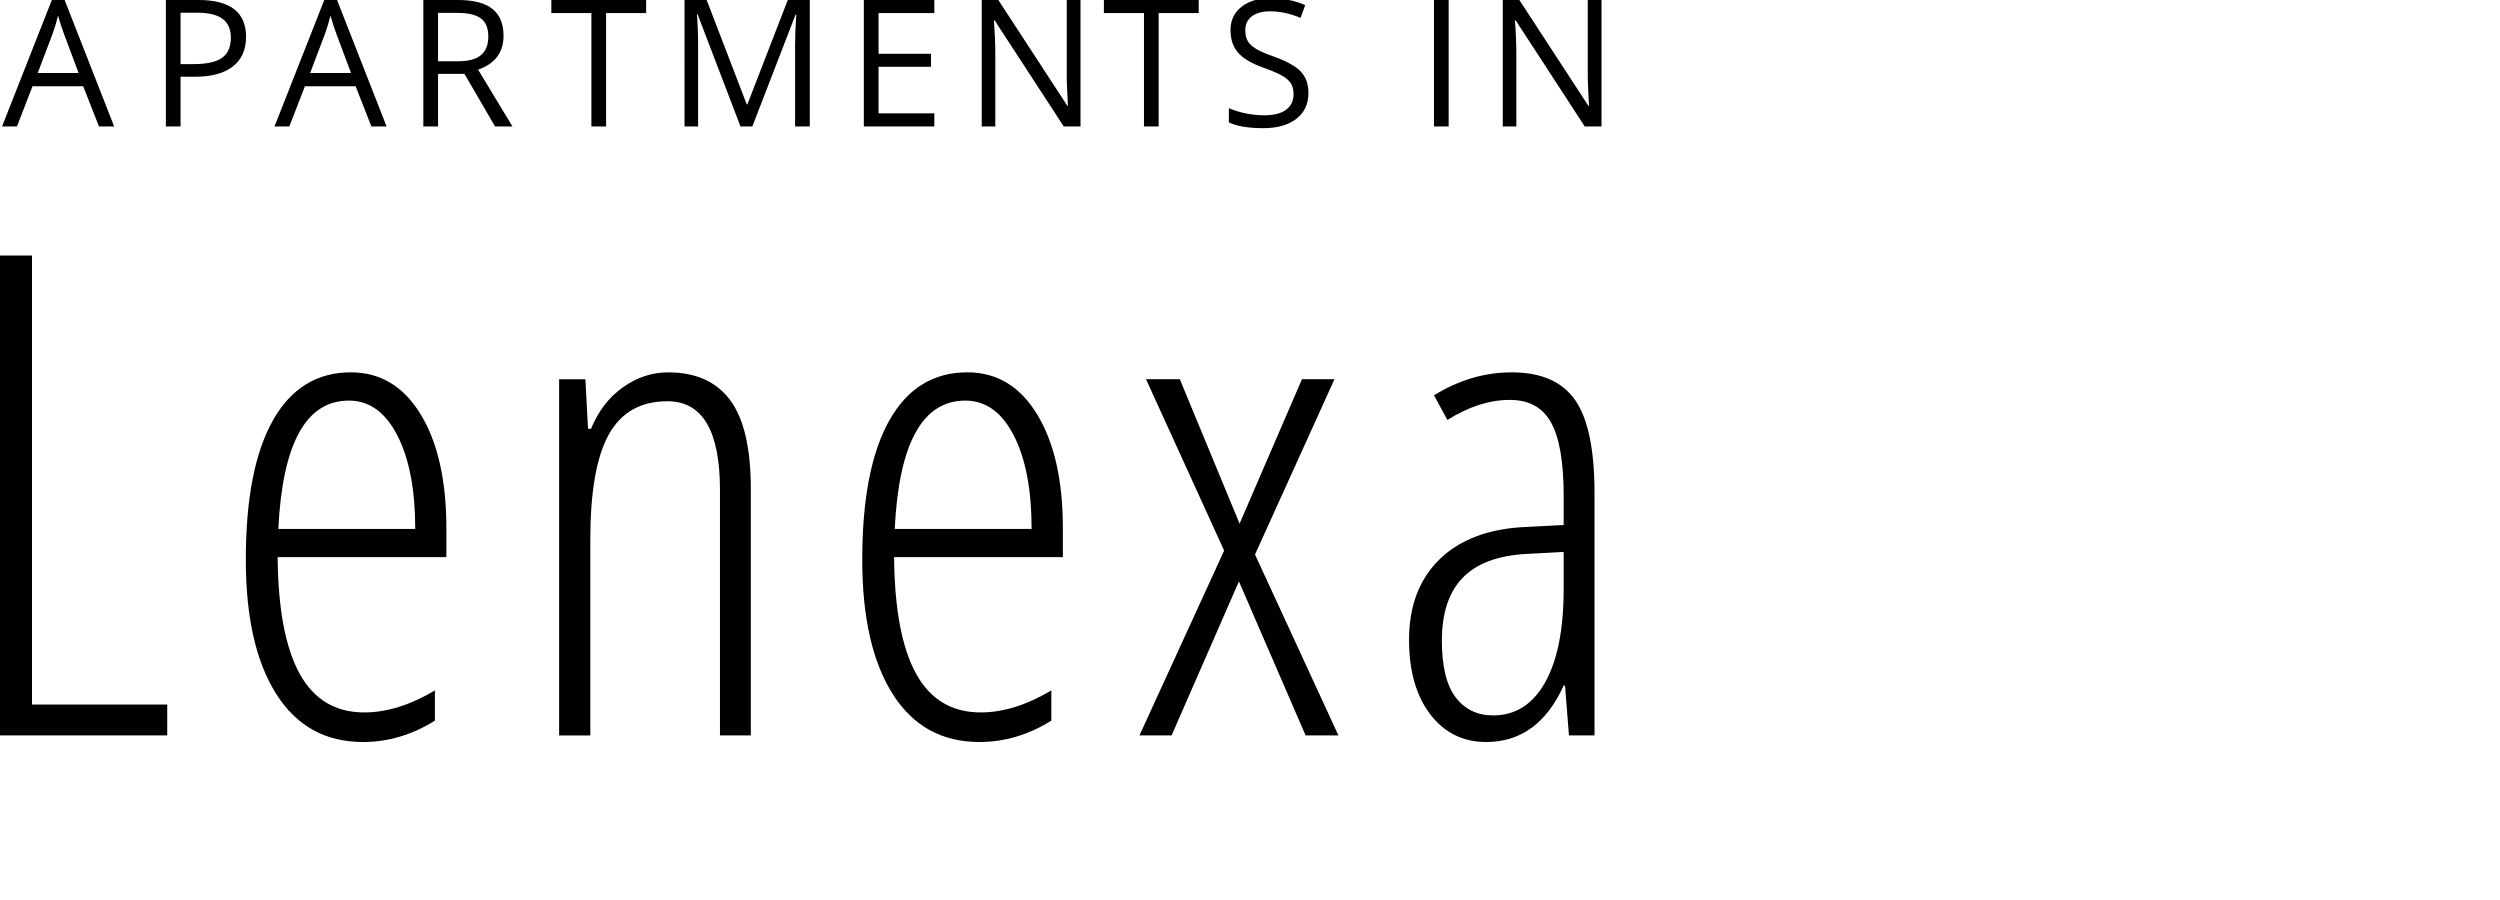
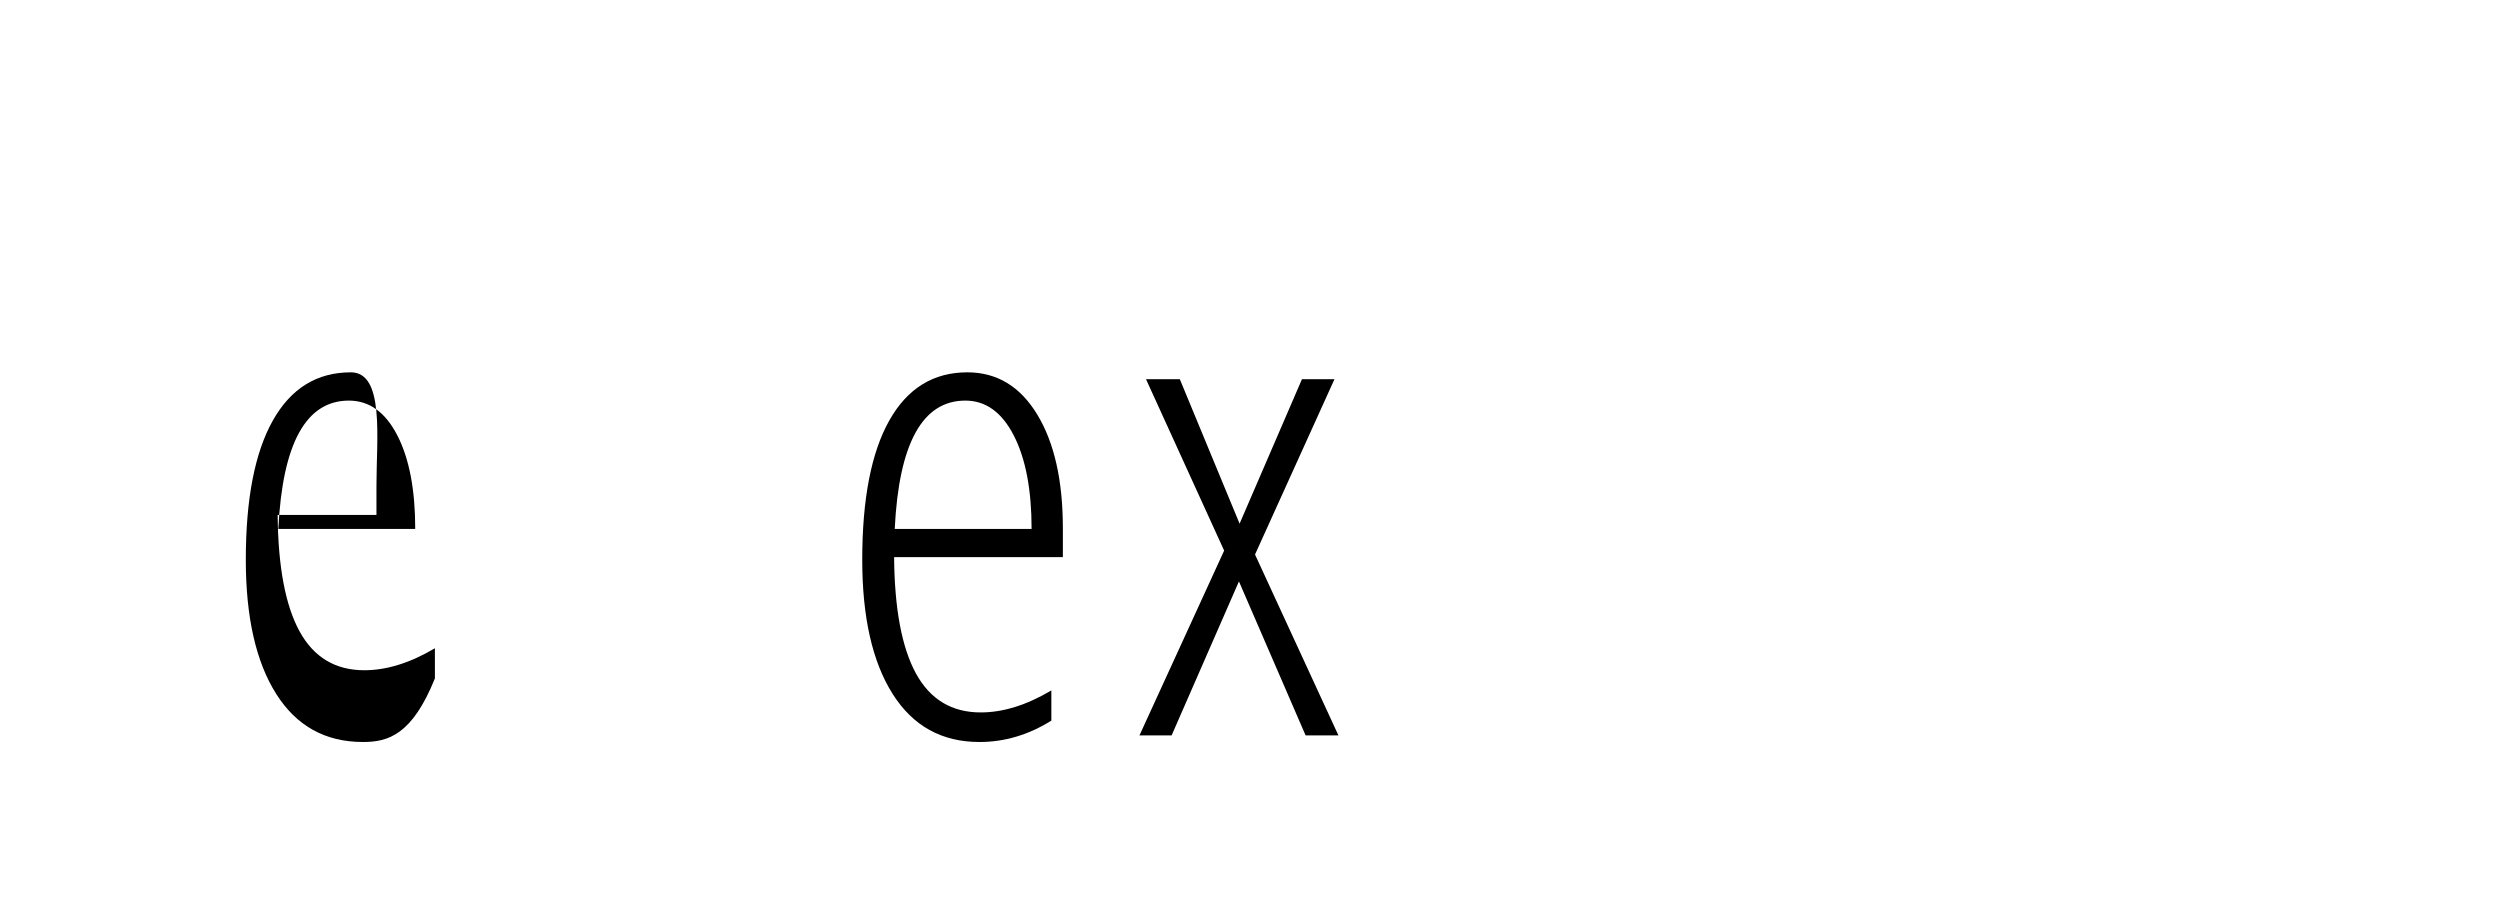
<svg xmlns="http://www.w3.org/2000/svg" version="1.1" id="Layer_1" x="0px" y="0px" width="167.338px" height="60.242px" viewBox="0 0 167.338 60.242" enable-background="new 0 0 167.338 60.242" xml:space="preserve">
-   <path d="M6.624,8.464L5.569,5.773H2.175L1.134,8.464H0.138l3.346-8.5h0.828l3.329,8.5H6.624z M5.262,4.887L4.28,2.263  C4.151,1.931,4.02,1.525,3.885,1.042C3.8,1.412,3.677,1.819,3.521,2.263L2.524,4.887H5.262z M16.469,2.466  c0,0.857-0.291,1.517-0.876,1.977c-0.586,0.461-1.423,0.692-2.511,0.692h-0.996v3.329h-0.984V0h2.194  C15.412,0,16.469,0.822,16.469,2.466z M12.086,4.291h0.887c0.872,0,1.503-0.142,1.894-0.423c0.39-0.282,0.585-0.733,0.585-1.354  c0-0.56-0.185-0.977-0.552-1.251c-0.366-0.274-0.937-0.412-1.712-0.412h-1.102V4.291z M24.858,8.464l-1.054-2.691H20.41  l-1.042,2.691h-0.994l3.346-8.5h0.827l3.329,8.5H24.858z M23.498,4.887l-0.984-2.624c-0.127-0.332-0.26-0.738-0.394-1.221  c-0.085,0.37-0.207,0.777-0.365,1.221l-0.996,2.624H23.498z M29.321,4.945v3.52h-0.985V0h2.323c1.038,0,1.806,0.198,2.301,0.597  c0.497,0.397,0.744,0.996,0.744,1.794c0,1.12-0.567,1.875-1.701,2.27l2.298,3.803h-1.164l-2.049-3.52L29.321,4.945z M29.321,4.1  h1.35c0.694,0,1.203-0.138,1.528-0.415c0.324-0.276,0.486-0.689,0.486-1.242c0-0.559-0.165-0.962-0.495-1.209  c-0.331-0.248-0.86-0.371-1.589-0.371h-1.28V4.1z M40.568,8.464h-0.983v-7.59h-2.681V0h6.346v0.875h-2.682V8.464z M49.565,8.464  l-2.87-7.503h-0.047c0.053,0.595,0.08,1.3,0.08,2.119v5.384h-0.909V0h1.482l2.681,6.983h0.046L52.731,0h1.472v8.464h-0.984V3.01  c0-0.624,0.027-1.305,0.082-2.038h-0.047l-2.896,7.492H49.565z M62.54,8.464h-4.719V0h4.719v0.875h-3.734v2.727h3.51V4.47h-3.51  v3.114h3.734V8.464z M72.325,8.464h-1.123L66.575,1.36h-0.047c0.062,0.833,0.094,1.598,0.094,2.292v4.812h-0.909V0h1.11l4.615,7.074  h0.045c-0.008-0.103-0.024-0.438-0.051-1.003c-0.027-0.566-0.037-0.97-0.029-1.213V0h0.922V8.464z M77.554,8.464h-0.982v-7.59  h-2.684V0h6.348v0.875h-2.682V8.464z M87.581,6.212c0,0.746-0.271,1.327-0.811,1.743c-0.541,0.417-1.274,0.625-2.201,0.625  c-1.002,0-1.774-0.129-2.315-0.388V7.244c0.347,0.147,0.728,0.263,1.136,0.347c0.408,0.085,0.813,0.127,1.215,0.127  c0.656,0,1.15-0.123,1.483-0.374c0.331-0.248,0.497-0.595,0.497-1.039c0-0.292-0.059-0.534-0.177-0.721s-0.313-0.359-0.591-0.519  c-0.275-0.158-0.696-0.337-1.258-0.538c-0.789-0.281-1.354-0.616-1.688-1.001c-0.337-0.386-0.507-0.89-0.507-1.512  c0-0.652,0.244-1.171,0.734-1.557c0.487-0.386,1.139-0.579,1.942-0.579c0.842,0,1.616,0.155,2.323,0.463l-0.311,0.857  c-0.697-0.293-1.377-0.441-2.037-0.441c-0.521,0-0.93,0.113-1.222,0.336c-0.294,0.224-0.44,0.534-0.44,0.932  c0,0.294,0.056,0.533,0.164,0.721c0.105,0.188,0.289,0.359,0.545,0.516c0.258,0.156,0.649,0.329,1.182,0.517  c0.887,0.318,1.499,0.657,1.832,1.021C87.414,5.162,87.581,5.634,87.581,6.212z M95.985,8.464V0h0.981v8.464H95.985z M107.198,8.464  h-1.122l-4.625-7.104h-0.048c0.063,0.833,0.094,1.598,0.094,2.292v4.812h-0.909V0h1.111l4.614,7.074h0.047  c-0.008-0.103-0.025-0.438-0.053-1.003c-0.027-0.566-0.035-0.97-0.029-1.213V0h0.92V8.464L107.198,8.464z" />
  <g>
-     <path d="M-0.012,49.227V17.102h2.153V47.16h9.053v2.066H-0.012L-0.012,49.227z" />
-     <path d="M24.298,49.666c-2.52,0-4.457-1.073-5.812-3.221c-1.355-2.146-2.033-5.137-2.033-8.975c0-4.072,0.604-7.183,1.813-9.328   c1.208-2.146,2.948-3.22,5.218-3.22c1.978,0,3.538,0.941,4.68,2.824s1.714,4.42,1.714,7.612v1.935H18.585   c0.029,3.472,0.52,6.072,1.472,7.802c0.952,1.729,2.395,2.592,4.329,2.592c1.494,0,3.069-0.49,4.724-1.473v2.021   C27.587,49.189,25.983,49.666,24.298,49.666z M23.354,26.814c-2.871,0-4.446,2.863-4.724,8.59h9.163   c0-2.621-0.399-4.709-1.198-6.262C25.796,27.589,24.716,26.814,23.354,26.814z" />
-     <path d="M48.191,49.227V32.791c0-3.955-1.172-5.934-3.516-5.934c-1.787,0-3.095,0.74-3.922,2.22s-1.241,3.831-1.241,7.054v13.096   h-2.087V25.386h1.758l0.176,3.317h0.198c0.498-1.201,1.216-2.131,2.153-2.79c0.937-0.659,1.941-0.989,3.01-0.989   c1.846,0,3.23,0.619,4.153,1.857c0.923,1.238,1.384,3.227,1.384,5.965v16.48H48.191L48.191,49.227z" />
+     <path d="M24.298,49.666c-2.52,0-4.457-1.073-5.812-3.221c-1.355-2.146-2.033-5.137-2.033-8.975c0-4.072,0.604-7.183,1.813-9.328   c1.208-2.146,2.948-3.22,5.218-3.22s1.714,4.42,1.714,7.612v1.935H18.585   c0.029,3.472,0.52,6.072,1.472,7.802c0.952,1.729,2.395,2.592,4.329,2.592c1.494,0,3.069-0.49,4.724-1.473v2.021   C27.587,49.189,25.983,49.666,24.298,49.666z M23.354,26.814c-2.871,0-4.446,2.863-4.724,8.59h9.163   c0-2.621-0.399-4.709-1.198-6.262C25.796,27.589,24.716,26.814,23.354,26.814z" />
    <path d="M65.56,49.666c-2.521,0-4.457-1.073-5.813-3.221c-1.355-2.146-2.033-5.137-2.033-8.975c0-4.072,0.605-7.183,1.813-9.328   c1.209-2.146,2.949-3.22,5.22-3.22c1.979,0,3.538,0.941,4.681,2.824s1.715,4.42,1.715,7.612v1.935H59.847   c0.028,3.472,0.521,6.072,1.471,7.802c0.953,1.729,2.396,2.592,4.33,2.592c1.494,0,3.068-0.49,4.724-1.473v2.021   C68.847,49.189,67.243,49.666,65.56,49.666z M64.614,26.814c-2.871,0-4.446,2.863-4.725,8.59h9.161   c0-2.621-0.397-4.709-1.196-6.262S65.976,26.814,64.614,26.814z" />
    <path d="M81.938,36.855l-5.229-11.471h2.263l4,9.668l4.174-9.668h2.176l-5.317,11.733l5.582,12.106H87.39l-4.461-10.306   l-4.506,10.306h-2.152L81.938,36.855z" />
-     <path d="M105.019,49.227l-0.265-3.34h-0.088c-1.144,2.521-2.871,3.779-5.187,3.779c-1.553,0-2.803-0.619-3.746-1.857   c-0.944-1.236-1.418-2.896-1.418-4.977c0-2.271,0.683-4.068,2.043-5.395c1.363-1.326,3.274-2.047,5.735-2.164l2.571-0.133v-1.978   c0-2.228-0.279-3.849-0.836-4.867s-1.479-1.527-2.768-1.527c-1.363,0-2.754,0.447-4.177,1.341l-0.899-1.647   c1.654-1.025,3.391-1.539,5.207-1.539c1.963,0,3.377,0.619,4.24,1.857c0.864,1.238,1.297,3.307,1.297,6.207v16.238H105.019   L105.019,49.227z M99.94,47.886c1.494,0,2.654-0.735,3.482-2.208s1.242-3.557,1.242-6.252v-2.482l-2.482,0.133   c-1.92,0.104-3.345,0.634-4.274,1.593c-0.931,0.96-1.396,2.362-1.396,4.208c0,1.729,0.309,2.995,0.924,3.803   C98.052,47.482,98.888,47.886,99.94,47.886z" />
  </g>
</svg>